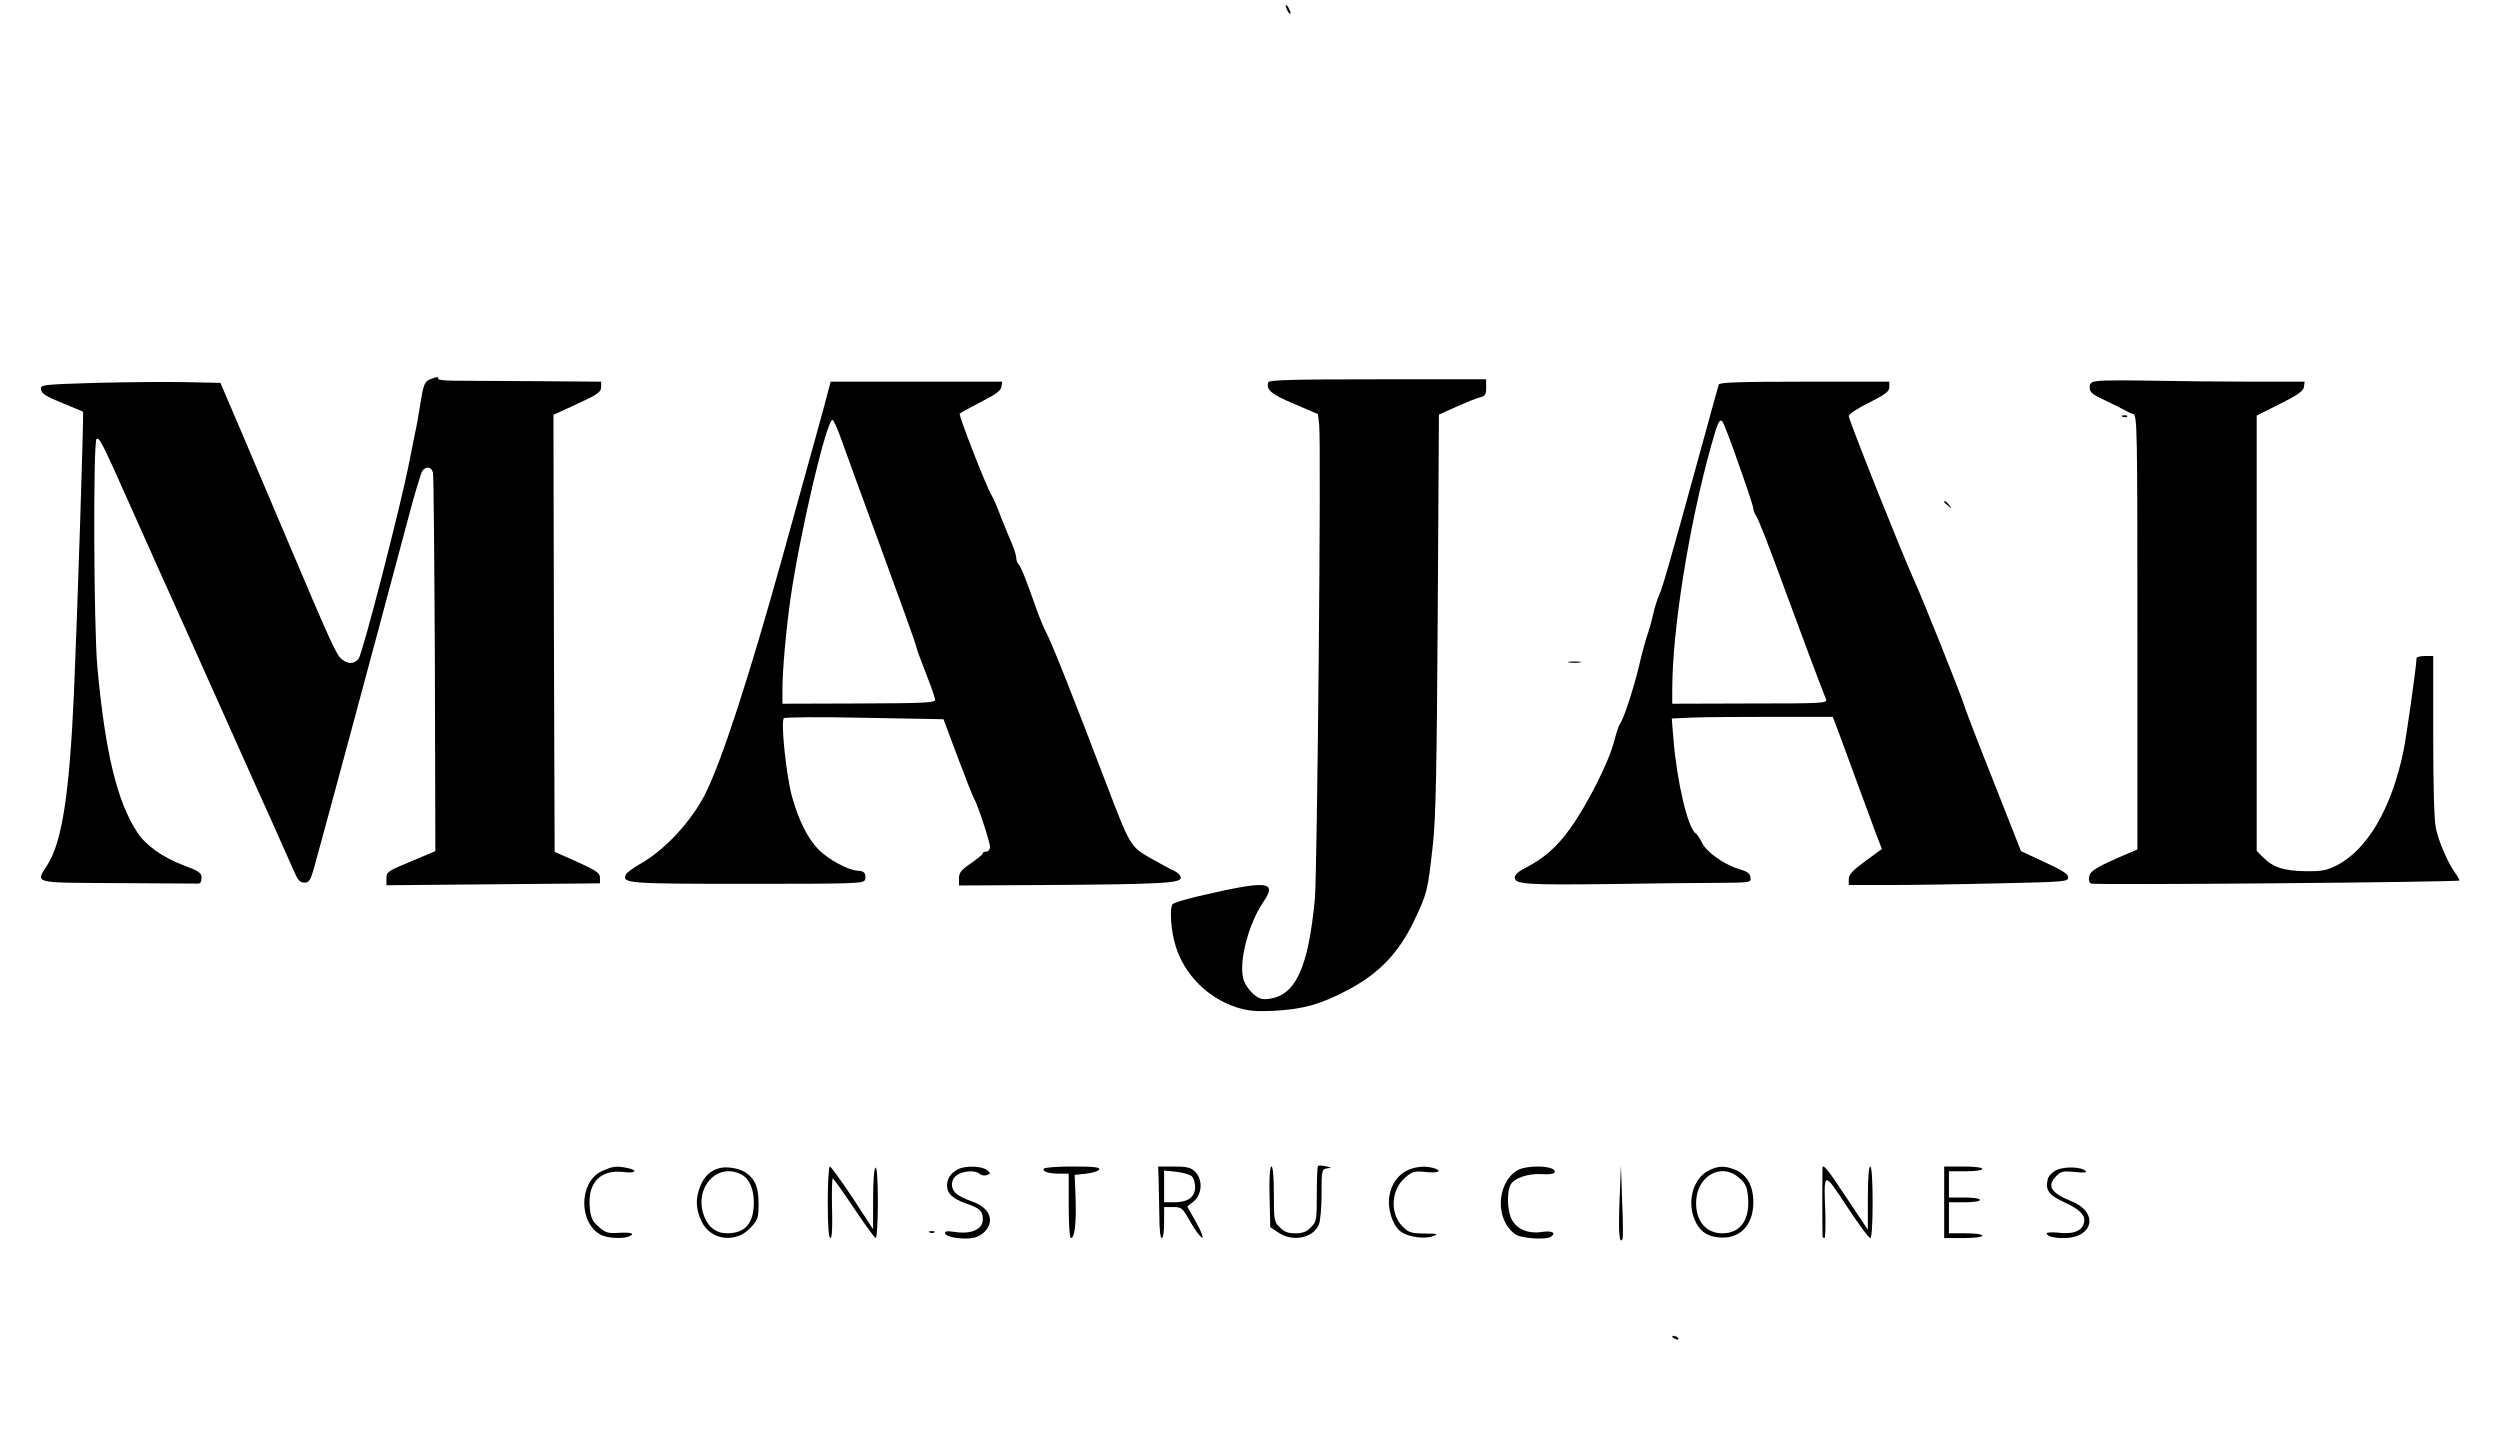
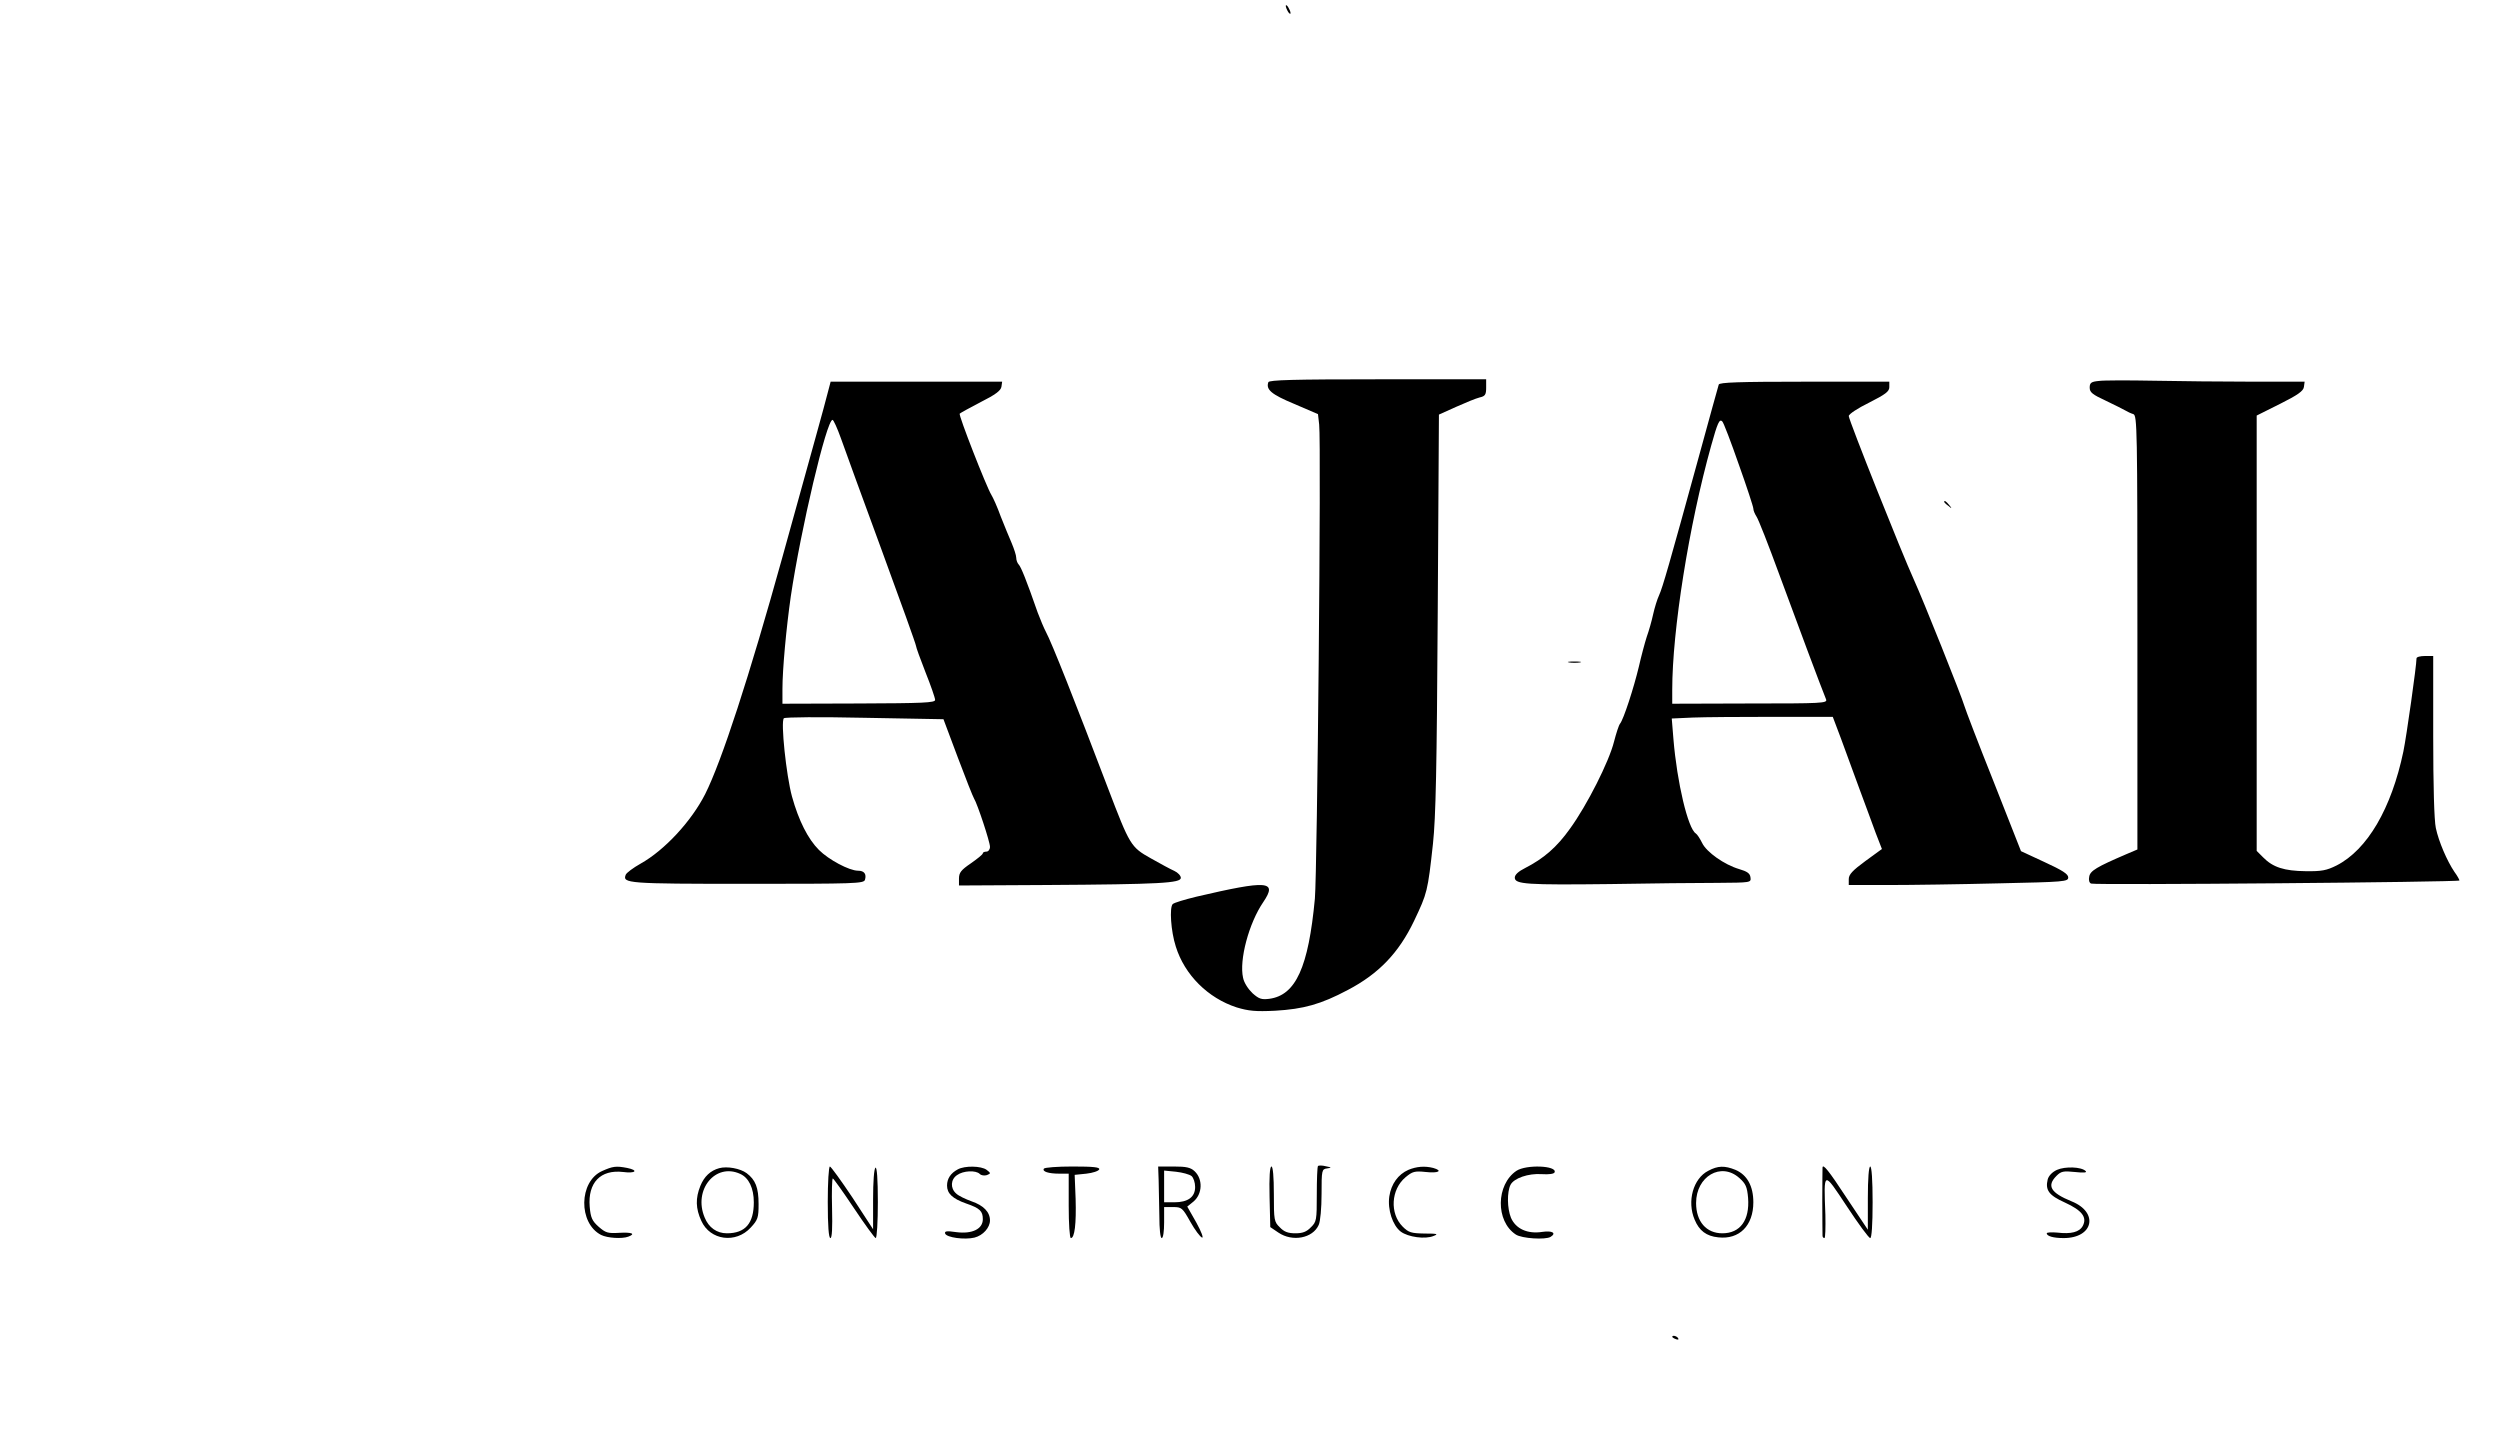
<svg xmlns="http://www.w3.org/2000/svg" version="1.0" width="1048pt" height="599pt" viewBox="0 0 1048 599" preserveAspectRatio="xMidYMid meet">
  <g transform="translate(0,599) scale(0.1,-0.1)" fill="#000000" stroke="none">
    <path d="M5390 5965 c0 -5 5 -17 10 -25 5 -8 10 -10 10 -5 0 6 -5 17 -10 25 -5 8 -10 11 -10 5z" />
-     <path d="M1803 4400 c-24 -10 -28 -21 -43 -115 -5 -33 -13 -80 -19 -105 -5 -25 -17 -83 -26 -130 -32 -167 -196 -805 -212 -822 -20 -23 -45 -23 -72 0 -21 17 -51 83 -226 497 -54 127 -139 327 -189 445 l-92 215 -145 3 c-79 2 -249 0 -377 -3 -230 -7 -233 -8 -230 -28 2 -17 23 -30 88 -56 47 -19 86 -36 88 -37 4 -2 -24 -861 -38 -1179 -19 -425 -50 -624 -111 -720 -50 -80 -68 -75 291 -77 176 -1 328 -2 338 -2 12 -1 17 7 17 24 0 21 -10 28 -74 52 -89 34 -159 83 -195 138 -85 129 -135 335 -168 695 -15 172 -18 948 -3 955 12 6 22 -12 139 -275 51 -115 164 -367 251 -560 86 -192 183 -408 215 -480 32 -71 89 -200 128 -285 38 -85 80 -179 92 -207 18 -42 27 -53 46 -53 19 0 25 9 38 53 27 95 242 892 391 1451 30 115 60 215 66 223 17 20 38 16 44 -9 3 -13 6 -375 8 -804 l2 -782 -102 -43 c-97 -40 -103 -44 -103 -71 l0 -29 448 4 447 4 0 24 c0 19 -14 29 -95 66 l-95 42 -3 916 -2 916 100 46 c85 39 100 50 100 70 l0 23 -267 2 c-148 1 -303 2 -345 2 -42 0 -74 4 -72 8 6 10 -5 9 -33 -2z" />
    <path d="M5317 4388 c-11 -31 12 -51 108 -91 l100 -43 5 -44 c9 -80 -8 -1871 -18 -1987 -27 -288 -80 -405 -191 -420 -32 -4 -43 -1 -70 23 -18 17 -36 44 -40 65 -17 74 24 229 85 318 60 89 19 92 -281 22 -49 -12 -93 -25 -99 -31 -14 -14 -8 -113 13 -178 37 -119 135 -216 255 -255 50 -15 79 -18 161 -14 120 7 192 27 305 87 130 68 214 156 278 290 55 116 57 122 79 323 12 113 16 311 20 970 l5 829 71 32 c40 18 84 36 100 40 23 5 27 12 27 41 l0 35 -454 0 c-354 0 -455 -3 -459 -12z" />
    <path d="M8798 4393 c-32 -3 -38 -8 -38 -28 0 -20 12 -29 68 -55 37 -18 74 -36 82 -41 8 -5 23 -12 33 -15 16 -6 17 -59 17 -916 l0 -909 -47 -20 c-123 -53 -151 -69 -155 -94 -3 -14 0 -26 8 -29 18 -7 1544 6 1544 13 0 3 -9 20 -21 36 -31 46 -66 127 -78 184 -7 32 -11 179 -11 386 l0 335 -35 0 c-19 0 -35 -4 -35 -10 0 -30 -42 -327 -55 -390 -50 -239 -151 -412 -280 -478 -42 -21 -63 -25 -130 -24 -89 1 -137 16 -178 58 l-27 27 0 913 0 912 98 49 c74 37 98 54 100 71 l3 22 -219 0 c-120 0 -306 2 -413 4 -107 2 -211 2 -231 -1z" />
    <path d="M3467 4333 c-13 -52 -46 -169 -187 -678 -139 -501 -255 -857 -324 -994 -58 -114 -170 -235 -270 -291 -32 -18 -60 -39 -63 -47 -14 -36 6 -38 508 -38 456 0 490 1 495 17 7 24 -3 38 -29 38 -37 0 -123 46 -164 87 -46 46 -85 123 -113 224 -24 88 -48 315 -34 328 5 5 154 6 339 2 l330 -6 60 -160 c33 -88 64 -166 68 -172 14 -22 67 -182 67 -203 0 -11 -7 -20 -15 -20 -8 0 -15 -3 -15 -7 0 -5 -23 -23 -50 -42 -41 -28 -50 -39 -50 -64 l0 -29 363 2 c482 3 567 8 567 30 0 9 -12 22 -27 29 -16 7 -60 31 -99 53 -84 47 -88 55 -179 293 -138 363 -236 611 -261 657 -8 15 -23 51 -34 80 -47 135 -70 192 -80 202 -5 5 -10 18 -10 28 0 10 -9 37 -19 61 -10 23 -31 74 -46 112 -14 39 -32 79 -39 90 -21 34 -139 336 -133 341 3 3 43 25 89 49 60 30 84 48 86 64 l3 21 -359 0 -360 0 -15 -57z m58 -180 c15 -43 92 -254 171 -469 79 -215 144 -396 144 -402 0 -5 18 -55 40 -111 22 -55 40 -107 40 -115 0 -12 -50 -14 -320 -15 l-320 -1 0 62 c0 82 16 255 35 388 42 282 150 740 175 740 4 0 20 -35 35 -77z" />
    <path d="M7205 4378 c-2 -7 -41 -146 -85 -308 -122 -444 -150 -542 -165 -575 -8 -17 -19 -53 -25 -80 -6 -28 -18 -70 -27 -95 -8 -25 -23 -81 -33 -125 -21 -88 -64 -221 -79 -239 -5 -6 -16 -40 -25 -75 -21 -84 -113 -266 -184 -364 -56 -79 -111 -126 -189 -166 -28 -14 -43 -28 -43 -40 0 -28 50 -31 400 -27 168 3 369 5 448 5 142 1 143 1 140 23 -2 17 -14 25 -48 35 -61 18 -137 71 -155 110 -9 18 -20 35 -26 39 -33 20 -79 214 -94 396 l-7 86 88 4 c49 2 201 3 338 3 l249 0 34 -90 c18 -49 53 -144 77 -210 24 -66 56 -150 69 -187 l26 -67 -70 -51 c-53 -39 -69 -56 -69 -75 l0 -25 168 0 c92 0 299 3 460 7 277 6 292 7 292 25 0 14 -25 30 -99 64 l-99 46 -115 292 c-64 160 -118 302 -122 316 -11 39 -174 447 -212 530 -49 107 -273 669 -273 686 0 8 38 33 85 56 69 35 85 47 85 65 l0 23 -355 0 c-276 0 -357 -3 -360 -12z m84 -335 c34 -95 61 -178 61 -185 0 -8 6 -22 13 -33 8 -11 51 -121 96 -244 73 -199 177 -477 196 -523 6 -16 -17 -17 -319 -17 l-326 -1 0 58 c0 249 70 690 163 1023 27 97 35 115 47 102 5 -4 36 -85 69 -180z" />
-     <path d="M8898 4243 c7 -3 16 -2 19 1 4 3 -2 6 -13 5 -11 0 -14 -3 -6 -6z" />
    <path d="M8150 3886 c0 -2 8 -10 18 -17 15 -13 16 -12 3 4 -13 16 -21 21 -21 13z" />
    <path d="M6578 3213 c12 -2 32 -2 45 0 12 2 2 4 -23 4 -25 0 -35 -2 -22 -4z" />
    <path d="M5525 1102 c-3 -3 -5 -57 -5 -119 0 -108 -1 -115 -25 -138 -18 -19 -35 -25 -65 -25 -30 0 -47 6 -65 25 -24 23 -25 30 -25 140 0 72 -4 115 -10 115 -7 0 -10 -45 -8 -127 l3 -127 34 -23 c59 -40 144 -24 169 32 7 15 12 71 12 130 0 100 1 104 23 107 20 3 20 4 -5 9 -15 4 -30 4 -33 1z" />
    <path d="M2524 1081 c-98 -44 -100 -219 -4 -268 26 -13 88 -17 114 -7 32 12 15 19 -38 16 -48 -3 -57 0 -86 25 -28 25 -34 38 -38 85 -8 100 45 156 140 145 53 -7 66 7 17 17 -47 9 -60 7 -105 -13z" />
    <path d="M3015 1093 c-37 -10 -63 -35 -79 -74 -21 -52 -20 -95 4 -147 37 -82 145 -96 207 -28 30 32 33 42 33 98 0 70 -13 102 -50 130 -27 20 -82 30 -115 21z m88 -24 c36 -16 57 -60 57 -119 0 -89 -36 -130 -113 -130 -42 0 -76 24 -93 66 -49 116 45 231 149 183z" />
    <path d="M3470 950 c0 -99 4 -150 11 -150 7 0 9 42 7 125 -2 69 0 125 3 125 3 0 43 -56 89 -125 46 -69 87 -125 91 -125 5 0 9 68 9 151 0 97 -4 148 -10 144 -6 -4 -10 -59 -10 -132 l0 -126 -86 132 c-48 72 -91 131 -95 131 -5 0 -9 -67 -9 -150z" />
    <path d="M4015 1088 c-30 -16 -45 -39 -45 -68 0 -33 23 -55 80 -75 58 -20 70 -32 70 -66 0 -41 -45 -63 -112 -54 -40 6 -49 4 -46 -6 6 -17 82 -27 123 -17 36 9 65 42 65 72 0 35 -27 63 -77 80 -25 9 -55 23 -65 33 -25 22 -23 59 4 77 26 19 79 21 95 5 7 -7 20 -8 30 -5 17 7 17 8 -1 22 -23 17 -92 18 -121 2z" />
    <path d="M4376 1091 c-8 -12 19 -21 65 -21 l39 0 0 -135 c0 -76 4 -135 9 -135 16 0 23 60 20 164 l-4 101 49 5 c27 3 51 11 54 18 3 9 -24 12 -112 12 -63 0 -117 -4 -120 -9z" />
    <path d="M4857 1043 c1 -32 2 -100 3 -150 0 -55 4 -93 10 -93 6 0 10 28 10 65 l0 65 38 0 c35 0 39 -3 72 -62 19 -34 41 -63 49 -66 7 -2 -3 25 -24 63 l-38 67 26 21 c38 32 40 94 5 127 -17 16 -35 20 -87 20 l-66 0 2 -57z m138 17 c8 -7 15 -27 15 -46 0 -42 -30 -64 -87 -64 l-43 0 0 66 0 67 50 -5 c27 -3 56 -11 65 -18z" />
    <path d="M5904 1086 c-43 -19 -72 -59 -80 -111 -8 -56 14 -122 48 -148 31 -23 103 -33 138 -18 21 8 15 10 -38 10 -56 1 -67 4 -92 29 -55 55 -49 156 12 207 29 24 38 27 85 22 53 -6 73 5 31 17 -36 9 -70 6 -104 -8z" />
    <path d="M6357 1082 c-86 -58 -88 -211 -3 -267 25 -17 125 -23 146 -10 26 16 7 27 -34 21 -63 -10 -112 13 -132 59 -16 39 -17 108 -2 138 14 28 75 49 131 45 31 -2 52 1 54 8 10 28 -119 33 -160 6z" />
-     <path d="M6789 955 c-5 -132 -1 -185 13 -158 2 4 2 76 -2 158 l-5 150 -6 -150z" />
    <path d="M7161 1082 c-63 -32 -90 -128 -57 -205 19 -46 49 -69 99 -74 88 -10 147 49 147 147 0 68 -26 115 -75 136 -45 18 -73 18 -114 -4z m130 -30 c27 -24 33 -37 37 -84 7 -93 -33 -148 -108 -148 -67 0 -110 49 -110 127 0 112 105 173 181 105z" />
    <path d="M7640 1095 c0 -3 -1 -66 -1 -140 0 -74 1 -139 1 -145 0 -5 3 -10 8 -10 4 0 5 44 4 97 -7 188 -10 187 90 36 48 -73 92 -133 98 -133 6 0 10 55 10 150 0 93 -4 150 -10 150 -6 0 -10 -51 -10 -132 l0 -133 -88 132 c-76 116 -101 147 -102 128z" />
-     <path d="M8150 950 l0 -150 80 0 c47 0 80 4 80 10 0 6 -30 10 -70 10 l-70 0 0 65 0 65 65 0 c37 0 65 4 65 10 0 6 -28 10 -65 10 l-65 0 0 55 0 55 70 0 c40 0 70 4 70 10 0 6 -33 10 -80 10 l-80 0 0 -150z" />
    <path d="M8623 1086 c-20 -9 -35 -25 -39 -40 -11 -45 5 -67 72 -97 72 -33 94 -62 75 -98 -14 -26 -49 -35 -107 -28 -24 2 -44 1 -44 -3 0 -12 28 -20 71 -20 125 0 148 108 33 154 -88 36 -105 65 -63 107 19 19 29 21 77 16 37 -4 52 -3 45 4 -18 18 -86 20 -120 5z" />
-     <path d="M3898 823 c7 -3 16 -2 19 1 4 3 -2 6 -13 5 -11 0 -14 -3 -6 -6z" />
    <path d="M7010 386 c0 -2 7 -7 16 -10 8 -3 12 -2 9 4 -6 10 -25 14 -25 6z" />
  </g>
</svg>